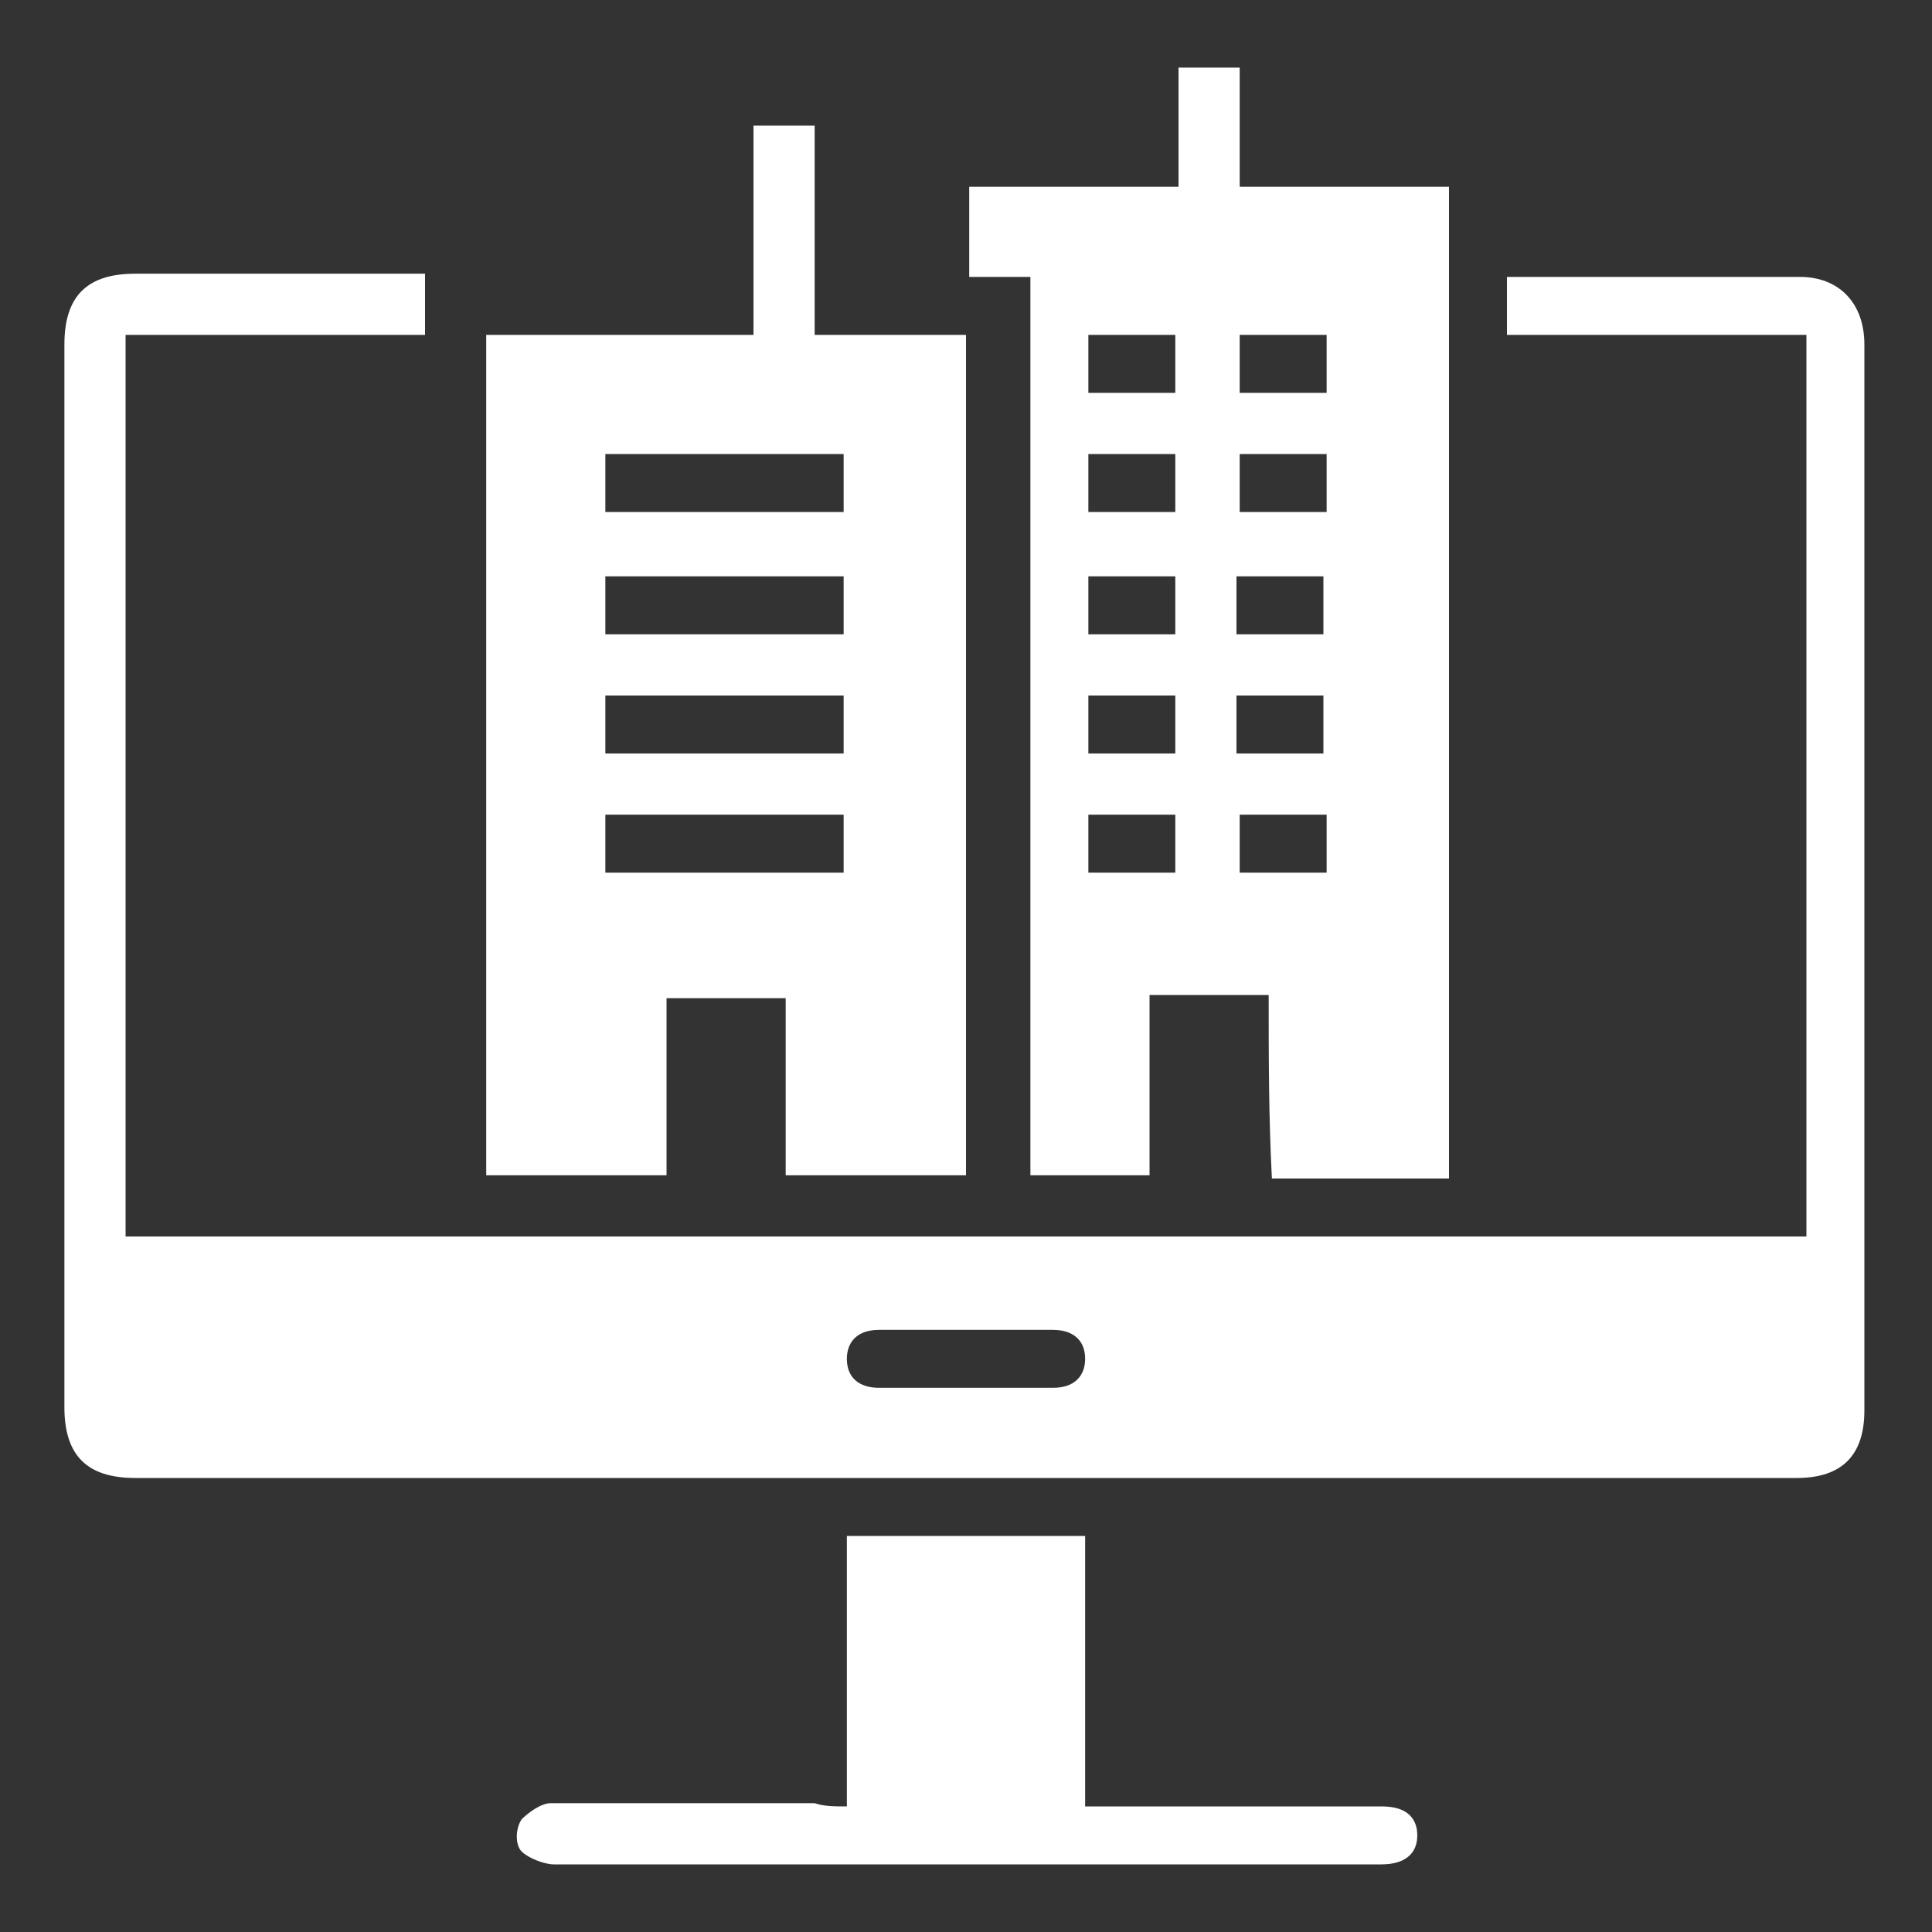
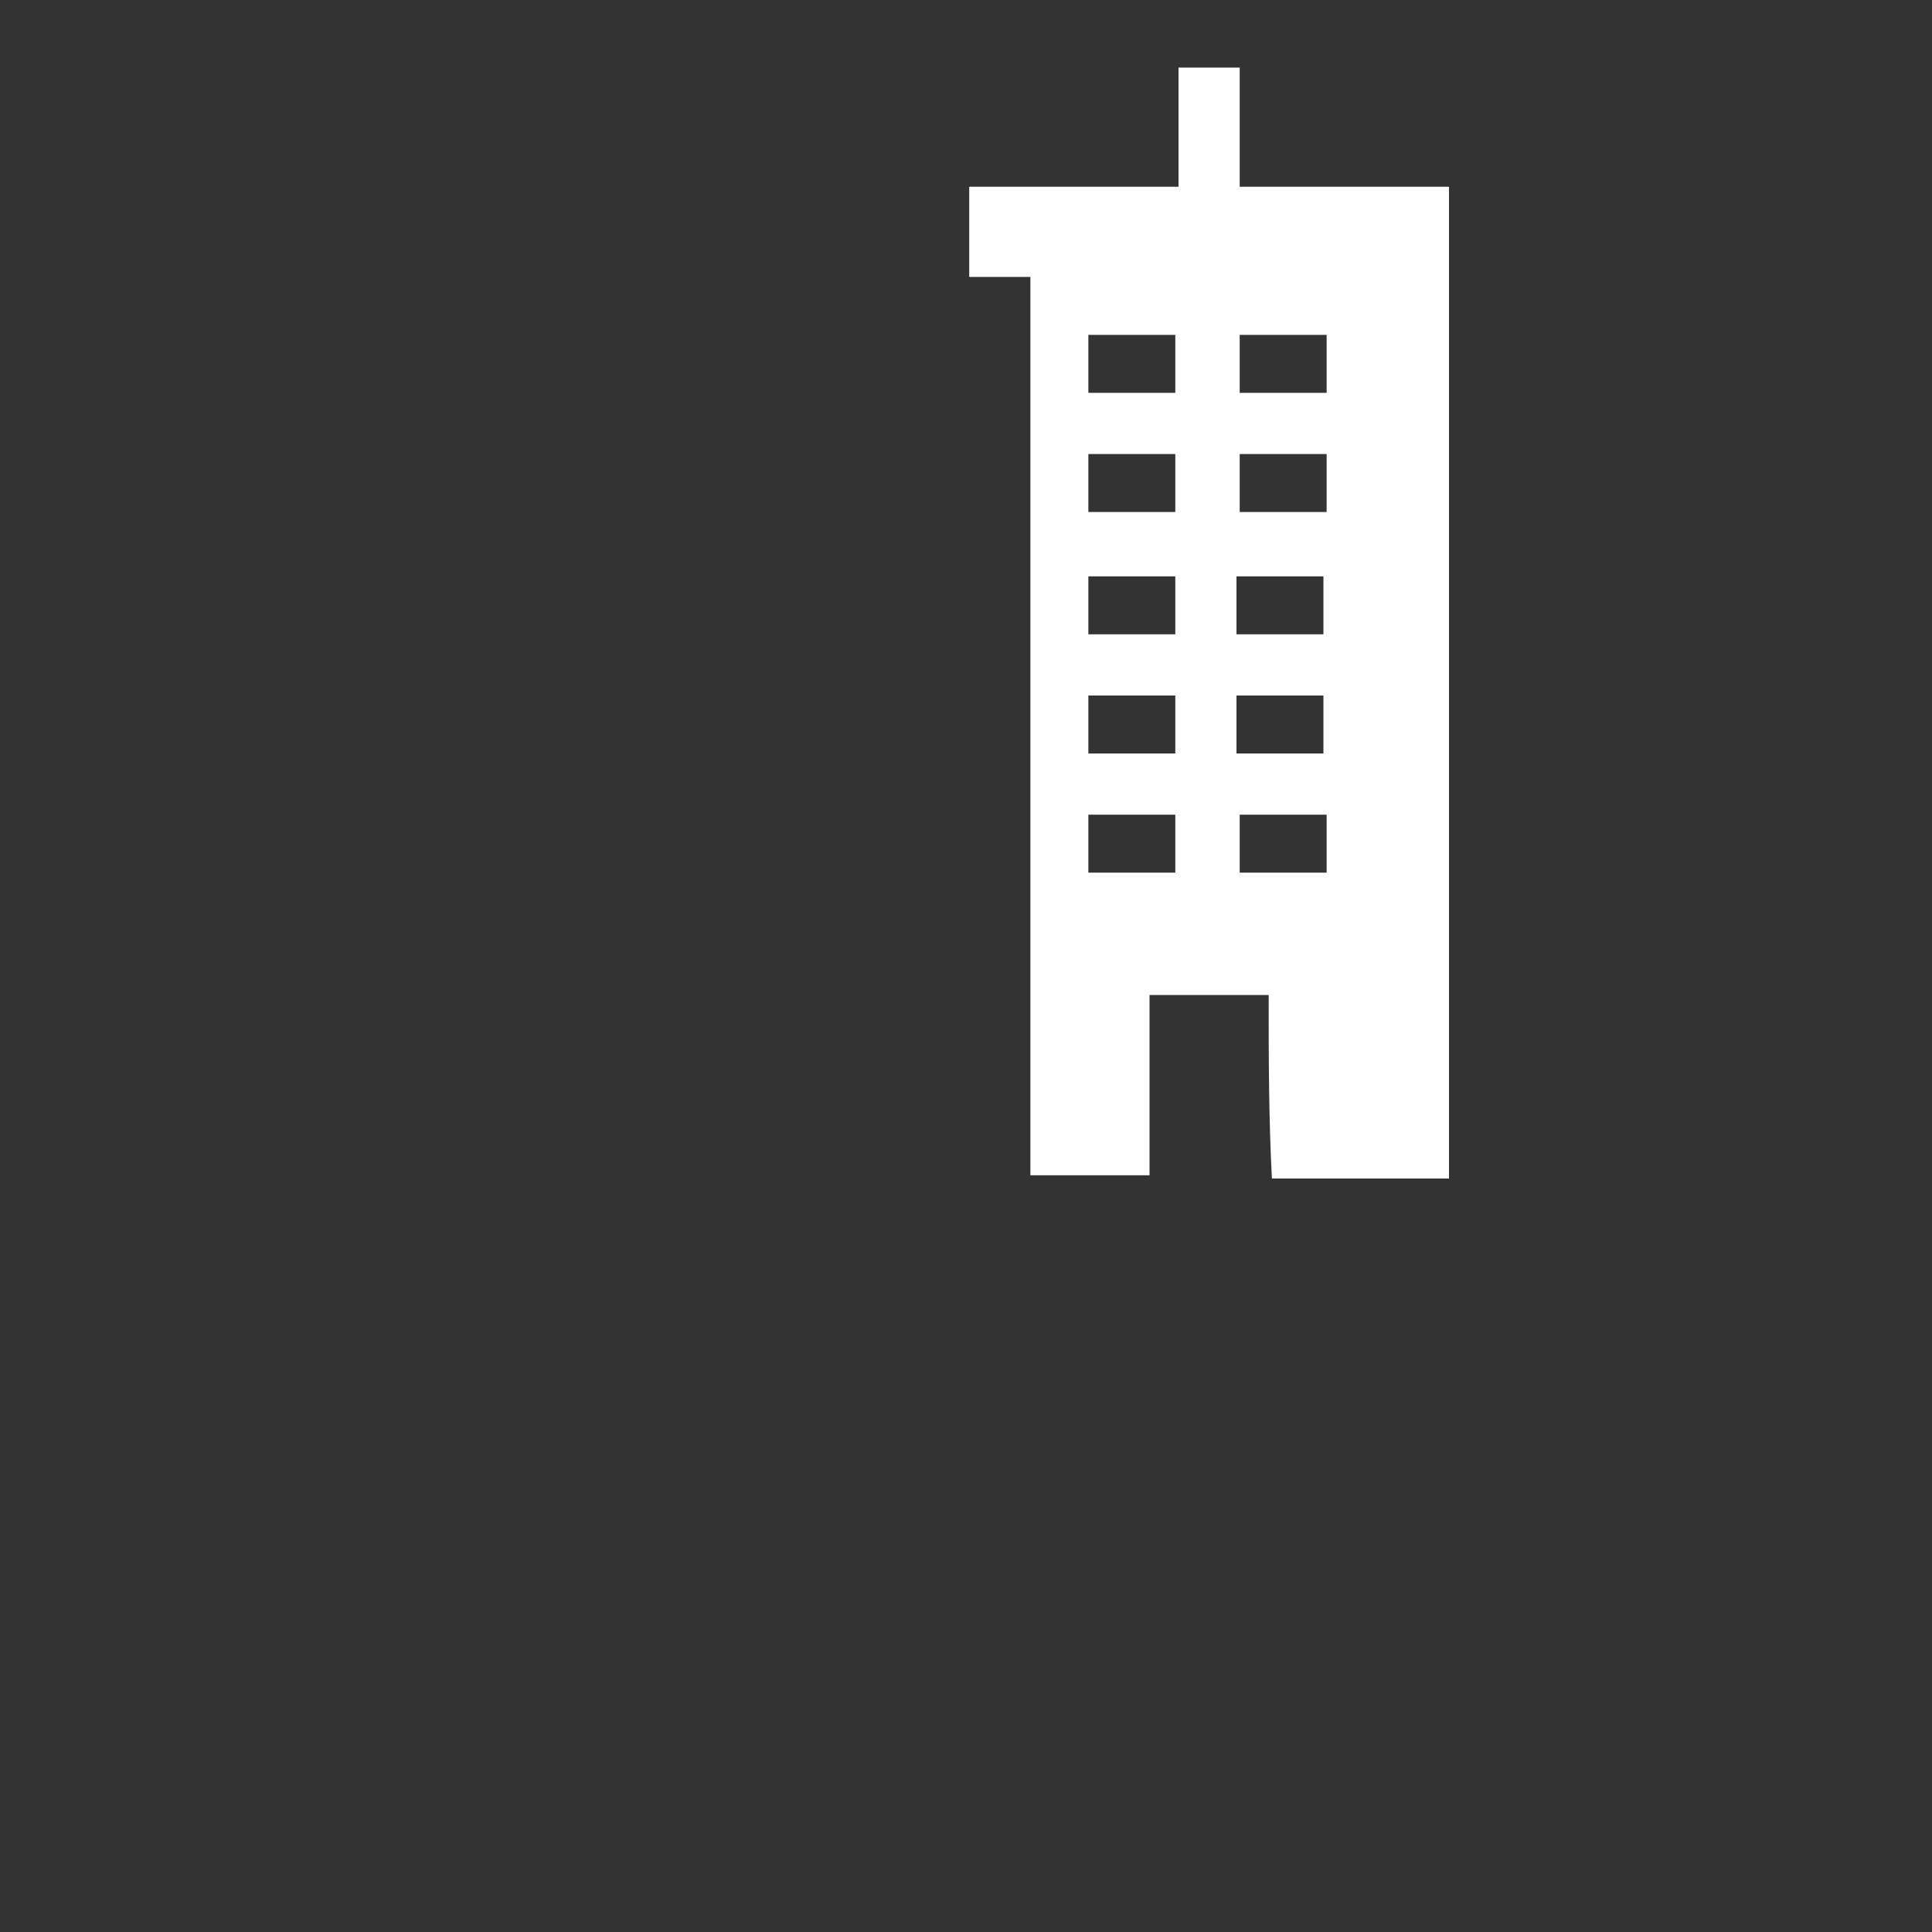
<svg xmlns="http://www.w3.org/2000/svg" version="1.1" id="Layer_1" x="0px" y="0px" viewBox="0 0 60 60" style="enable-background:new 0 0 60 60;" xml:space="preserve">
  <rect x="0" y="0" width="60" height="60" fill="#333333" stroke="none" />
  <style type="text/css">
	.st0{fill:#FFFFFF;}
</style>
  <g>
-     <path class="st0" d="M56.1,10.4c-3.1,0-6.2,0-9.3,0c0-0.6,0-1.2,0-1.8c0.1,0,0.3,0,0.4,0c2.9,0,5.8,0,8.7,0c1.2,0,2,0.8,2,2.1   c0,11,0,22.1,0,33.1c0,1.4-0.7,2.1-2.1,2.1c-10.2,0-20.5,0-30.7,0c-7,0-14,0-20.9,0c-1.5,0-2.2-0.7-2.2-2.2c0-11,0-22,0-33   c0-1.5,0.7-2.2,2.2-2.2c3,0,5.9,0,9,0c0,0.6,0,1.2,0,1.9c-3.1,0-6.1,0-9.3,0c0,9.4,0,18.6,0,28c17.4,0,34.8,0,52.2,0   C56.1,29.1,56.1,19.7,56.1,10.4z M30,43.1C30,43.1,30,43.1,30,43.1c0.9,0,1.8,0,2.7,0c0.7,0,1-0.4,1-0.9c0-0.6-0.4-0.9-1-0.9   c-1.8,0-3.6,0-5.4,0c-0.7,0-1,0.4-1,0.9c0,0.6,0.4,0.9,1,0.9C28.2,43.1,29.1,43.1,30,43.1z" />
-     <path class="st0" d="M39.4,30.9c-1.3,0-2.5,0-3.7,0c0,1.8,0,3.7,0,5.6c-1.3,0-2.5,0-3.7,0c0-9.3,0-18.6,0-27.9c-0.6,0-1.2,0-1.9,0   c0-1,0-1.9,0-2.8c2.1,0,4.3,0,6.5,0c0-1.3,0-2.5,0-3.7c0.7,0,1.2,0,1.9,0c0,1.2,0,2.4,0,3.7c2.2,0,4.3,0,6.5,0   c0,10.3,0,20.5,0,30.8c-1.8,0-3.7,0-5.5,0C39.4,34.7,39.4,32.8,39.4,30.9z M33.8,10.4c0,0.6,0,1.2,0,1.8c0.9,0,1.8,0,2.7,0   c0-0.6,0-1.2,0-1.8C35.6,10.4,34.7,10.4,33.8,10.4z M41.2,12.2c0-0.6,0-1.2,0-1.8c-0.9,0-1.8,0-2.7,0c0,0.6,0,1.2,0,1.8   C39.4,12.2,40.2,12.2,41.2,12.2z M33.8,15.9c0.9,0,1.8,0,2.7,0c0-0.6,0-1.2,0-1.8c-0.9,0-1.8,0-2.7,0   C33.8,14.7,33.8,15.3,33.8,15.9z M41.2,14.1c-0.9,0-1.8,0-2.7,0c0,0.6,0,1.2,0,1.8c0.9,0,1.8,0,2.7,0   C41.2,15.3,41.2,14.8,41.2,14.1z M36.5,19.7c0-0.6,0-1.2,0-1.8c-0.9,0-1.8,0-2.7,0c0,0.6,0,1.2,0,1.8   C34.7,19.7,35.6,19.7,36.5,19.7z M38.4,17.9c0,0.6,0,1.2,0,1.8c0.9,0,1.8,0,2.7,0c0-0.6,0-1.2,0-1.8C40.2,17.9,39.3,17.9,38.4,17.9   z M36.5,21.6c-1,0-1.9,0-2.7,0c0,0.6,0,1.2,0,1.8c0.9,0,1.8,0,2.7,0C36.5,22.8,36.5,22.2,36.5,21.6z M38.4,21.6c0,0.6,0,1.2,0,1.8   c0.9,0,1.8,0,2.7,0c0-0.6,0-1.2,0-1.8C40.2,21.6,39.3,21.6,38.4,21.6z M36.5,25.3c-0.9,0-1.8,0-2.7,0c0,0.6,0,1.2,0,1.8   c0.9,0,1.8,0,2.7,0C36.5,26.5,36.5,26,36.5,25.3z M41.2,25.3c-1,0-1.8,0-2.7,0c0,0.6,0,1.2,0,1.8c0.9,0,1.8,0,2.7,0   C41.2,26.5,41.2,26,41.2,25.3z" />
-     <path class="st0" d="M30,10.4c0,8.8,0,17.4,0,26.1c-1.8,0-3.7,0-5.6,0c0-1.8,0-3.7,0-5.5c-1.3,0-2.5,0-3.7,0c0,1.8,0,3.7,0,5.5   c-1.9,0-3.7,0-5.6,0c0-8.7,0-17.4,0-26.1c2.8,0,5.5,0,8.3,0c0-2.2,0-4.3,0-6.5c0.7,0,1.2,0,1.9,0c0,2.2,0,4.3,0,6.5   C26.9,10.4,28.4,10.4,30,10.4z M26.2,14.1c-2.5,0-5,0-7.4,0c0,0.6,0,1.2,0,1.8c2.5,0,4.9,0,7.4,0C26.2,15.3,26.2,14.8,26.2,14.1z    M26.2,17.9c-2.5,0-5,0-7.4,0c0,0.6,0,1.2,0,1.8c2.5,0,4.9,0,7.4,0C26.2,19.1,26.2,18.5,26.2,17.9z M18.8,23.4c2.5,0,5,0,7.4,0   c0-0.6,0-1.2,0-1.8c-2.5,0-4.9,0-7.4,0C18.8,22.2,18.8,22.8,18.8,23.4z M18.8,27.1c2.5,0,5,0,7.4,0c0-0.6,0-1.2,0-1.8   c-2.5,0-4.9,0-7.4,0C18.8,25.9,18.8,26.5,18.8,27.1z" />
-     <path class="st0" d="M26.3,56.1c0-2.8,0-5.6,0-8.4c2.5,0,4.9,0,7.4,0c0,2.8,0,5.5,0,8.4c0.3,0,0.5,0,0.7,0c2.8,0,5.7,0,8.5,0   c0.6,0,1,0.2,1.1,0.7c0.1,0.7-0.3,1.1-1.1,1.1c-2.4,0-4.9,0-7.3,0c-6.1,0-12.3,0-18.4,0c-0.3,0-0.8-0.2-1-0.4c-0.2-0.2-0.2-0.7,0-1   c0.2-0.2,0.6-0.5,0.9-0.5c2.7,0,5.5,0,8.2,0C25.6,56.1,25.9,56.1,26.3,56.1z" />
+     <path class="st0" d="M39.4,30.9c-1.3,0-2.5,0-3.7,0c0,1.8,0,3.7,0,5.6c-1.3,0-2.5,0-3.7,0c0-9.3,0-18.6,0-27.9c-0.6,0-1.2,0-1.9,0   c0-1,0-1.9,0-2.8c2.1,0,4.3,0,6.5,0c0-1.3,0-2.5,0-3.7c0.7,0,1.2,0,1.9,0c0,1.2,0,2.4,0,3.7c2.2,0,4.3,0,6.5,0   c0,10.3,0,20.5,0,30.8c-1.8,0-3.7,0-5.5,0C39.4,34.7,39.4,32.8,39.4,30.9z M33.8,10.4c0,0.6,0,1.2,0,1.8c0.9,0,1.8,0,2.7,0   c0-0.6,0-1.2,0-1.8C35.6,10.4,34.7,10.4,33.8,10.4z M41.2,12.2c0-0.6,0-1.2,0-1.8c-0.9,0-1.8,0-2.7,0c0,0.6,0,1.2,0,1.8   C39.4,12.2,40.2,12.2,41.2,12.2z M33.8,15.9c0.9,0,1.8,0,2.7,0c0-0.6,0-1.2,0-1.8c-0.9,0-1.8,0-2.7,0   C33.8,14.7,33.8,15.3,33.8,15.9z M41.2,14.1c-0.9,0-1.8,0-2.7,0c0,0.6,0,1.2,0,1.8c0.9,0,1.8,0,2.7,0   C41.2,15.3,41.2,14.8,41.2,14.1z M36.5,19.7c0-0.6,0-1.2,0-1.8c-0.9,0-1.8,0-2.7,0c0,0.6,0,1.2,0,1.8   C34.7,19.7,35.6,19.7,36.5,19.7z M38.4,17.9c0,0.6,0,1.2,0,1.8c0.9,0,1.8,0,2.7,0c0-0.6,0-1.2,0-1.8C40.2,17.9,39.3,17.9,38.4,17.9   z M36.5,21.6c-1,0-1.9,0-2.7,0c0,0.6,0,1.2,0,1.8c0.9,0,1.8,0,2.7,0C36.5,22.8,36.5,22.2,36.5,21.6z M38.4,21.6c0,0.6,0,1.2,0,1.8   c0.9,0,1.8,0,2.7,0c0-0.6,0-1.2,0-1.8C40.2,21.6,39.3,21.6,38.4,21.6z M36.5,25.3c-0.9,0-1.8,0-2.7,0c0,0.6,0,1.2,0,1.8   c0.9,0,1.8,0,2.7,0C36.5,26.5,36.5,26,36.5,25.3z M41.2,25.3c-1,0-1.8,0-2.7,0c0,0.6,0,1.2,0,1.8c0.9,0,1.8,0,2.7,0   z" />
  </g>
</svg>